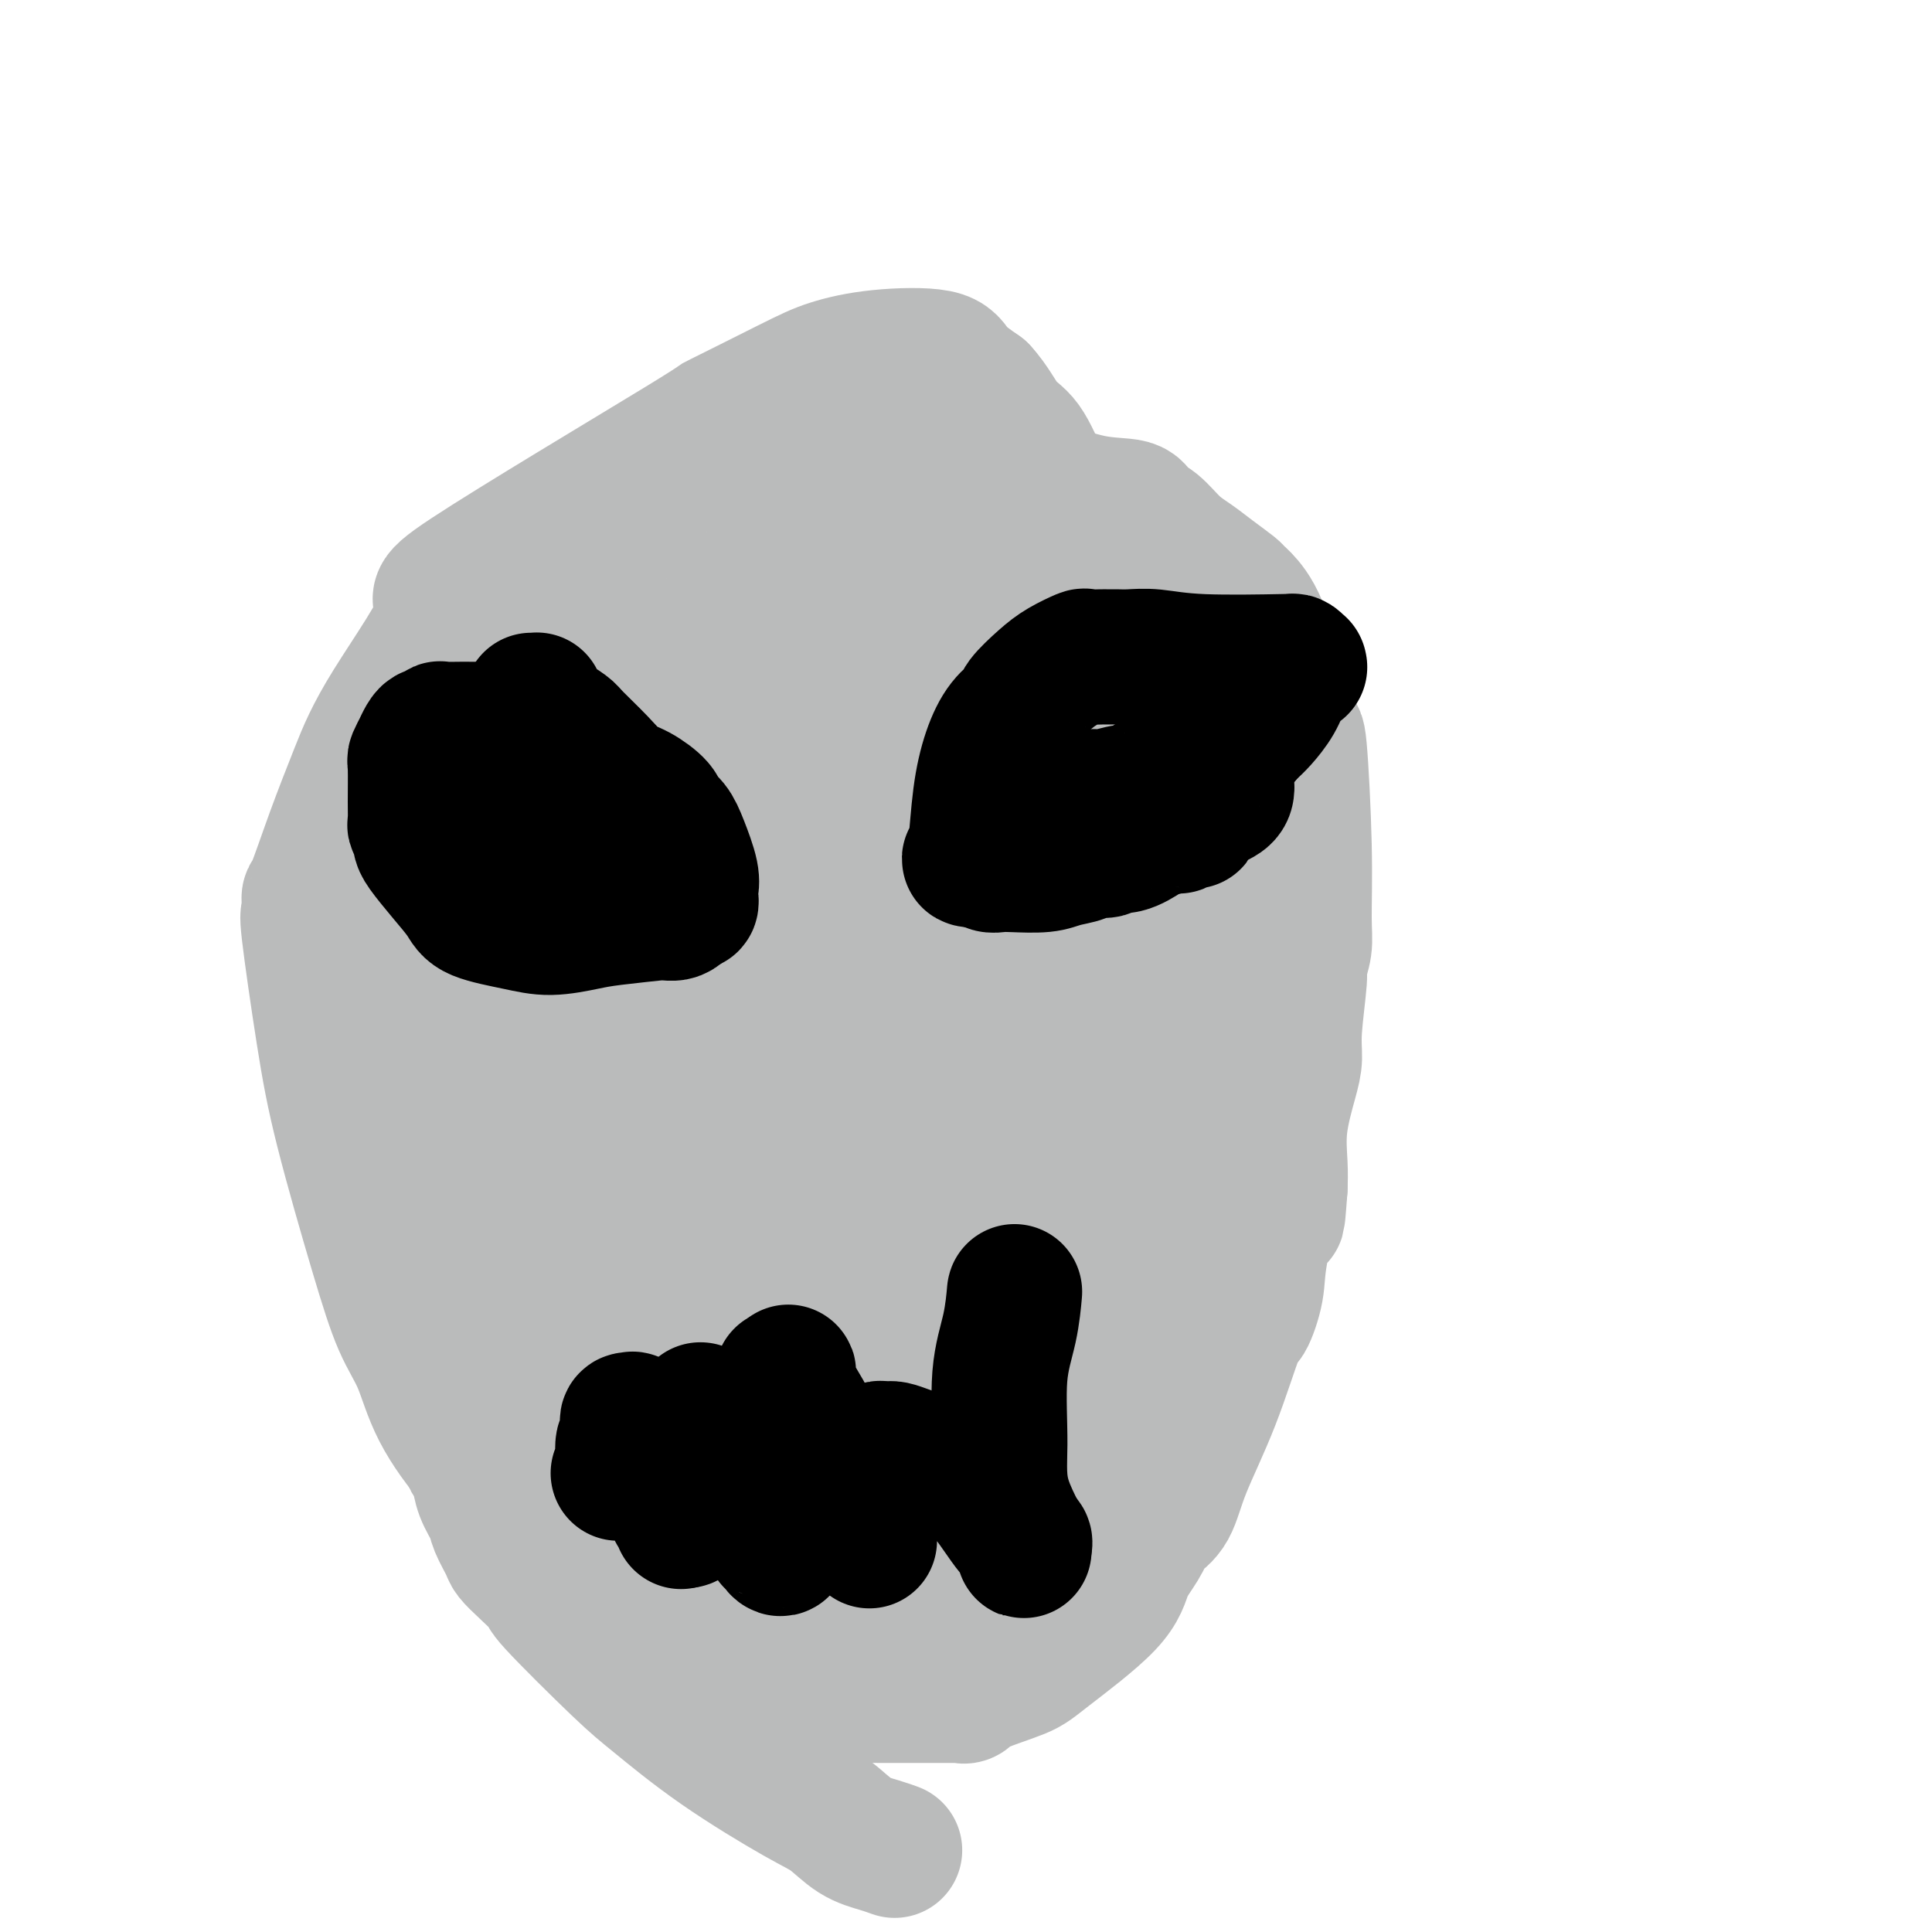
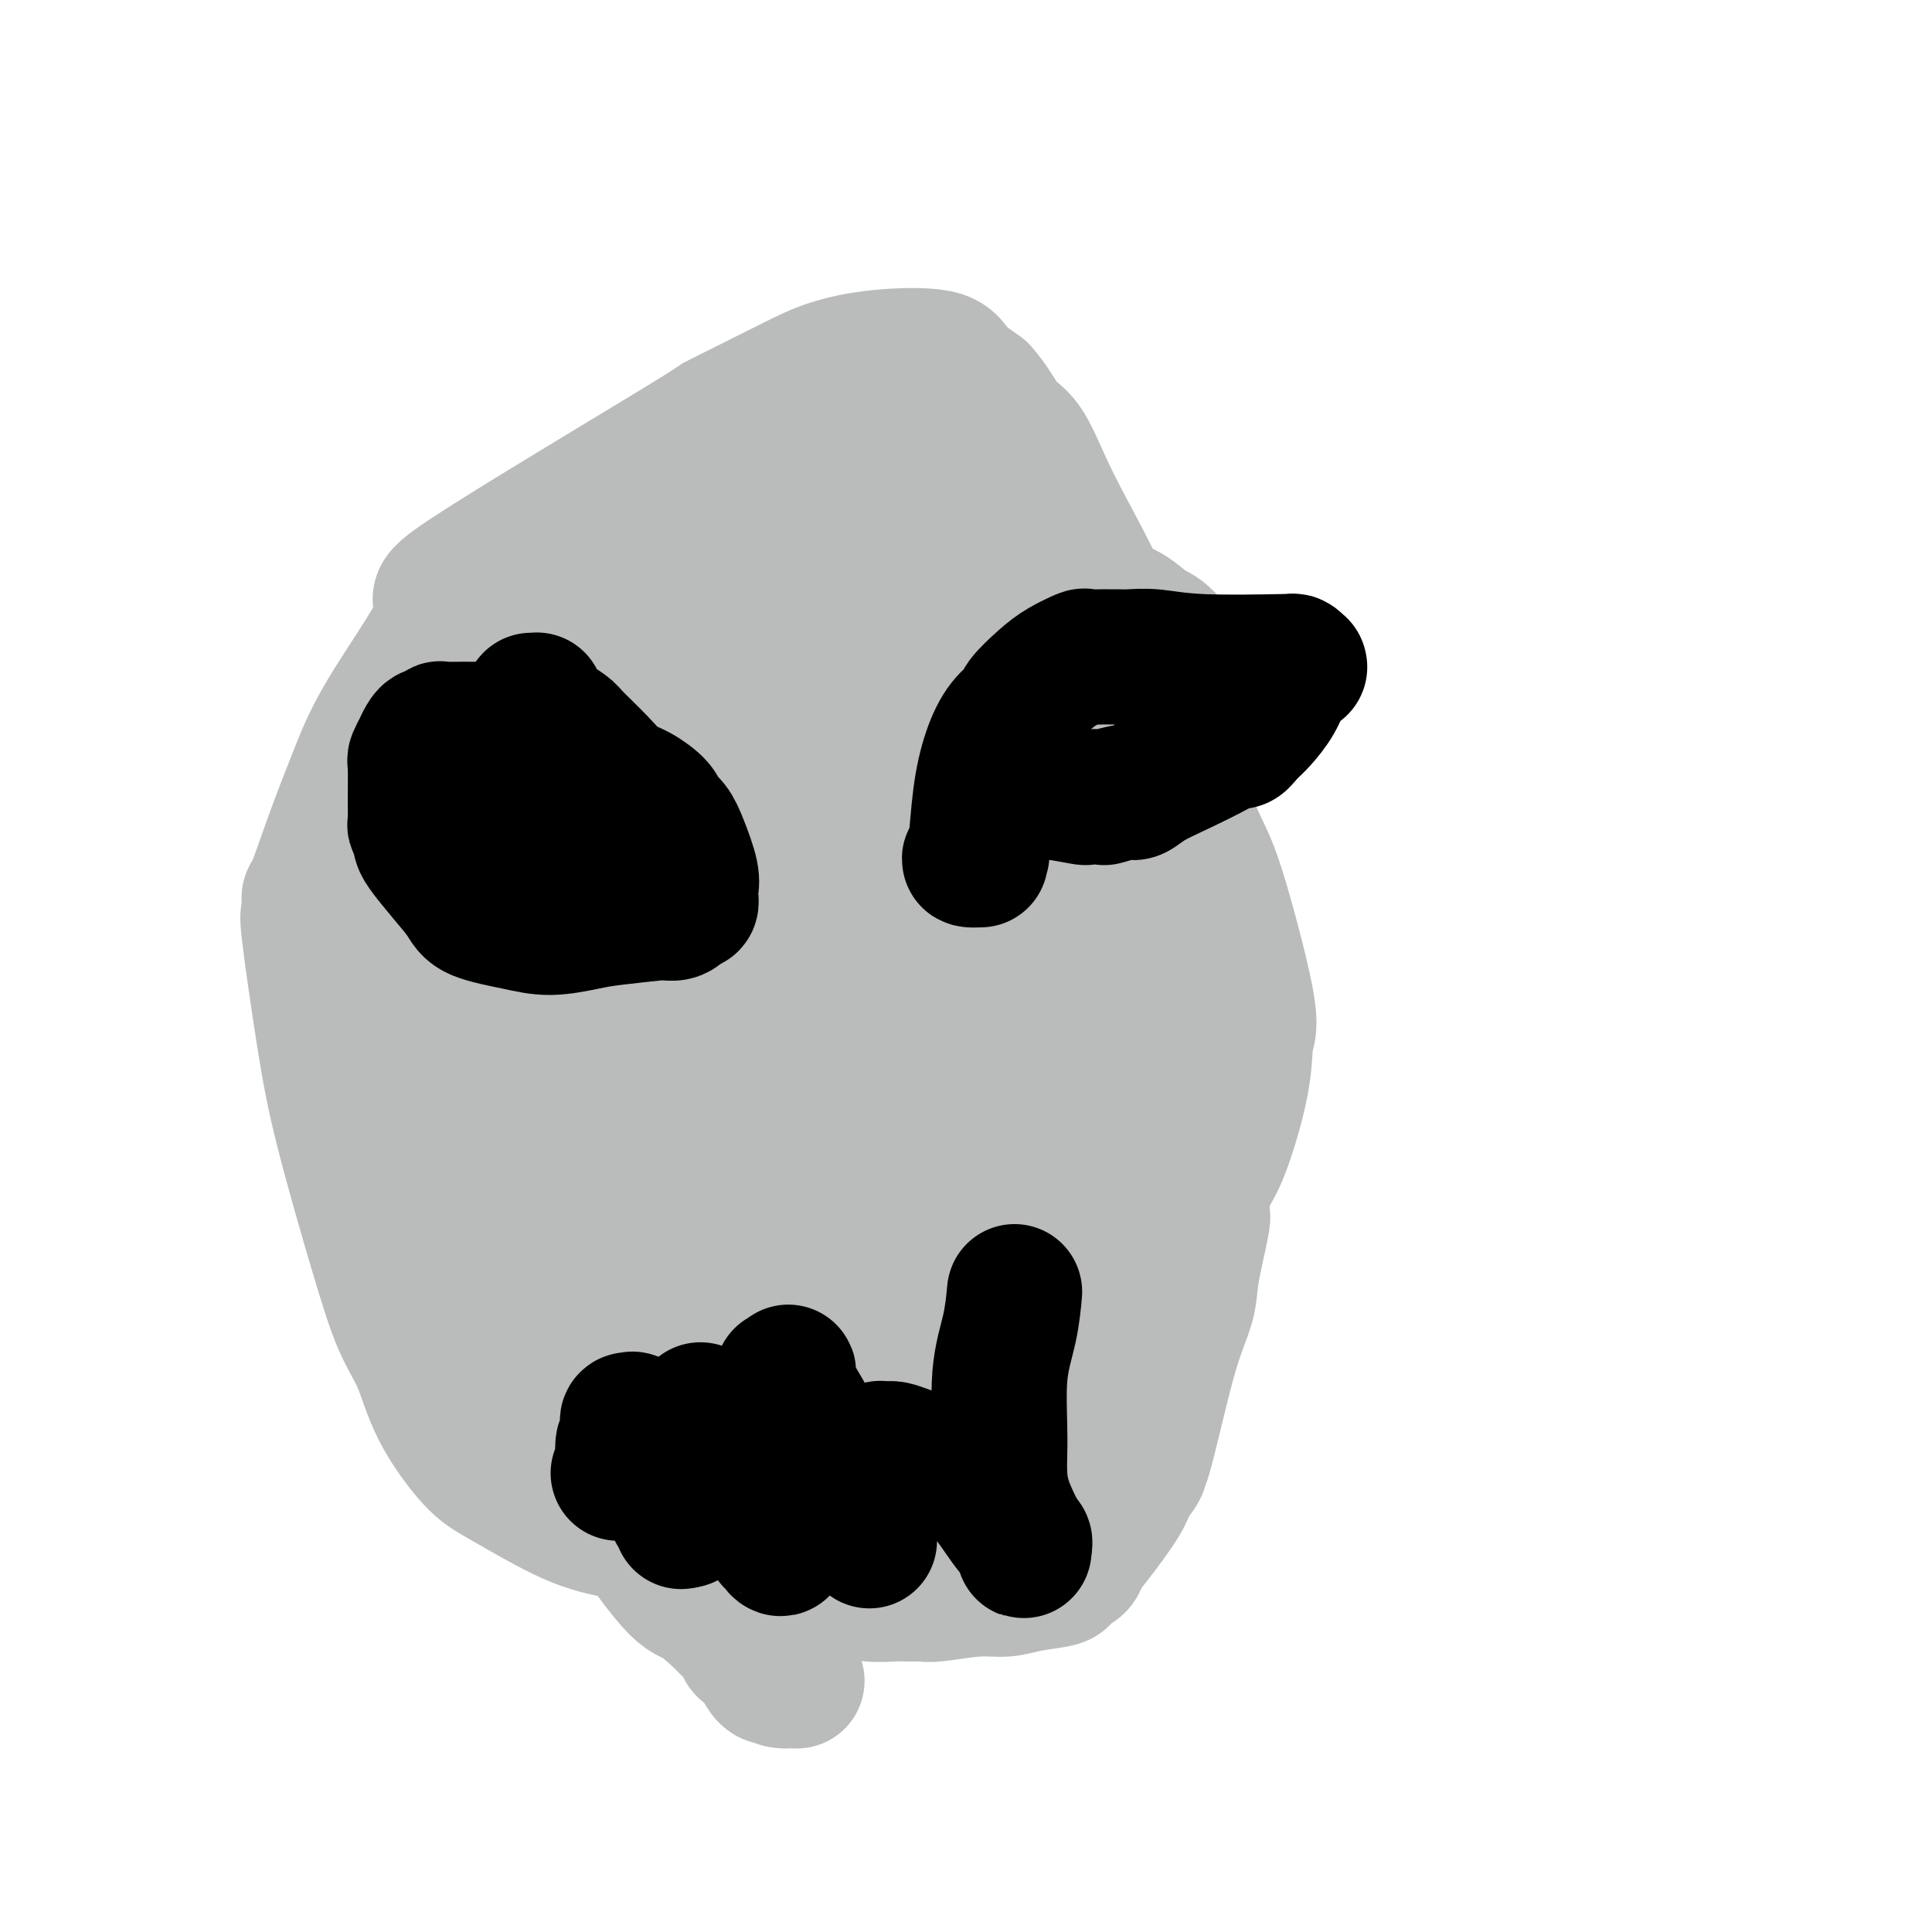
<svg xmlns="http://www.w3.org/2000/svg" viewBox="0 0 400 400" version="1.1">
  <g fill="none" stroke="#BABBBB" stroke-width="28" stroke-linecap="round" stroke-linejoin="round">
    <path d="M149,321c-0.365,0.001 -0.731,0.002 -1,0c-0.269,-0.002 -0.443,-0.006 -1,0c-0.557,0.006 -1.499,0.022 -2,0c-0.501,-0.022 -0.562,-0.083 -1,0c-0.438,0.083 -1.253,0.311 -2,0c-0.747,-0.311 -1.426,-1.162 -2,-1c-0.574,0.162 -1.042,1.337 -4,-1c-2.958,-2.337 -8.404,-8.185 -12,-13c-3.596,-4.815 -5.341,-8.596 -7,-11c-1.659,-2.404 -3.232,-3.432 -5,-5c-1.768,-1.568 -3.732,-3.678 -6,-7c-2.268,-3.322 -4.841,-7.856 -6,-10c-1.159,-2.144 -0.902,-1.898 -1,-2c-0.098,-0.102 -0.549,-0.551 -1,-1" />
    <path d="M98,270c-6.041,-7.951 -2.144,-3.328 -1,-2c1.144,1.328 -0.467,-0.640 -1,-2c-0.533,-1.360 0.011,-2.110 0,-3c-0.011,-0.890 -0.579,-1.918 -1,-3c-0.421,-1.082 -0.696,-2.219 -1,-3c-0.304,-0.781 -0.636,-1.207 -1,-2c-0.364,-0.793 -0.758,-1.952 -1,-3c-0.242,-1.048 -0.331,-1.983 -1,-3c-0.669,-1.017 -1.919,-2.114 -3,-4c-1.081,-1.886 -1.992,-4.560 -3,-8c-1.008,-3.440 -2.113,-7.646 -3,-10c-0.887,-2.354 -1.557,-2.856 -2,-4c-0.443,-1.144 -0.658,-2.930 -1,-4c-0.342,-1.070 -0.809,-1.425 -1,-2c-0.191,-0.575 -0.104,-1.372 0,-2c0.104,-0.628 0.225,-1.089 0,-2c-0.225,-0.911 -0.796,-2.272 -1,-4c-0.204,-1.728 -0.040,-3.825 0,-5c0.040,-1.175 -0.042,-1.430 0,-2c0.042,-0.570 0.210,-1.454 0,-2c-0.210,-0.546 -0.799,-0.752 -1,-2c-0.201,-1.248 -0.015,-3.537 0,-6c0.015,-2.463 -0.140,-5.099 0,-8c0.140,-2.901 0.575,-6.066 1,-8c0.425,-1.934 0.838,-2.639 1,-4c0.162,-1.361 0.071,-3.380 0,-5c-0.071,-1.620 -0.121,-2.840 0,-4c0.121,-1.160 0.414,-2.259 1,-4c0.586,-1.741 1.465,-4.122 2,-6c0.535,-1.878 0.724,-3.251 1,-4c0.276,-0.749 0.638,-0.875 1,-1" />
    <path d="M83,148c0.735,-2.671 0.072,-1.849 0,-2c-0.072,-0.151 0.447,-1.277 1,-2c0.553,-0.723 1.142,-1.044 2,-2c0.858,-0.956 1.987,-2.547 3,-4c1.013,-1.453 1.909,-2.770 3,-4c1.091,-1.230 2.375,-2.375 3,-3c0.625,-0.625 0.591,-0.731 1,-1c0.409,-0.269 1.261,-0.703 2,-1c0.739,-0.297 1.366,-0.459 2,-1c0.634,-0.541 1.275,-1.462 2,-2c0.725,-0.538 1.532,-0.695 2,-1c0.468,-0.305 0.595,-0.759 1,-1c0.405,-0.241 1.089,-0.269 2,-1c0.911,-0.731 2.051,-2.164 3,-3c0.949,-0.836 1.707,-1.076 3,-2c1.293,-0.924 3.121,-2.534 5,-4c1.879,-1.466 3.808,-2.789 6,-4c2.192,-1.211 4.647,-2.310 6,-3c1.353,-0.690 1.603,-0.970 2,-1c0.397,-0.030 0.940,0.192 1,0c0.060,-0.192 -0.365,-0.796 0,-1c0.365,-0.204 1.519,-0.008 3,0c1.481,0.008 3.290,-0.173 6,-1c2.710,-0.827 6.323,-2.300 9,-3c2.677,-0.700 4.419,-0.626 7,-1c2.581,-0.374 6.003,-1.196 9,-2c2.997,-0.804 5.571,-1.588 8,-2c2.429,-0.412 4.713,-0.451 7,-1c2.287,-0.549 4.577,-1.609 6,-2c1.423,-0.391 1.978,-0.112 3,0c1.022,0.112 2.511,0.056 4,0" />
-     <path d="M195,93c10.862,-2.037 5.516,-0.128 5,1c-0.516,1.128 3.797,1.476 6,2c2.203,0.524 2.296,1.225 3,2c0.704,0.775 2.018,1.626 3,2c0.982,0.374 1.630,0.272 4,1c2.370,0.728 6.461,2.285 10,3c3.539,0.715 6.526,0.589 8,1c1.474,0.411 1.436,1.358 2,2c0.564,0.642 1.731,0.977 3,2c1.269,1.023 2.640,2.732 4,4c1.360,1.268 2.709,2.094 4,3c1.291,0.906 2.526,1.890 4,3c1.474,1.110 3.189,2.346 4,3c0.811,0.654 0.718,0.728 1,1c0.282,0.272 0.940,0.743 2,2c1.060,1.257 2.523,3.298 4,8c1.477,4.702 2.970,12.063 4,16c1.030,3.937 1.598,4.450 2,4c0.402,-0.450 0.640,-1.861 1,2c0.360,3.861 0.844,12.995 1,20c0.156,7.005 -0.015,11.881 0,15c0.015,3.119 0.215,4.480 0,6c-0.215,1.520 -0.844,3.200 -1,4c-0.156,0.800 0.161,0.721 0,3c-0.161,2.279 -0.800,6.916 -1,10c-0.200,3.084 0.037,4.614 0,6c-0.037,1.386 -0.350,2.629 -1,5c-0.650,2.371 -1.636,5.869 -2,9c-0.364,3.131 -0.104,5.895 0,8c0.104,2.105 0.052,3.553 0,5" />
-     <path d="M265,246c-0.827,11.160 -0.393,3.561 -1,3c-0.607,-0.561 -2.253,5.915 -3,10c-0.747,4.085 -0.595,5.780 -1,8c-0.405,2.220 -1.367,4.965 -2,6c-0.633,1.035 -0.937,0.362 -2,3c-1.063,2.638 -2.886,8.588 -5,14c-2.114,5.412 -4.519,10.284 -6,14c-1.481,3.716 -2.039,6.274 -3,8c-0.961,1.726 -2.324,2.620 -3,3c-0.676,0.380 -0.663,0.248 -1,1c-0.337,0.752 -1.022,2.389 -2,4c-0.978,1.611 -2.247,3.198 -3,5c-0.753,1.802 -0.989,3.821 -4,7c-3.011,3.179 -8.796,7.517 -12,10c-3.204,2.483 -3.828,3.110 -6,4c-2.172,0.890 -5.891,2.042 -8,3c-2.109,0.958 -2.608,1.721 -3,2c-0.392,0.279 -0.678,0.075 -1,0c-0.322,-0.075 -0.682,-0.020 -1,0c-0.318,0.020 -0.596,0.005 -1,0c-0.404,-0.005 -0.934,-0.000 -2,0c-1.066,0.000 -2.667,-0.004 -5,0c-2.333,0.004 -5.397,0.016 -8,0c-2.603,-0.016 -4.746,-0.061 -6,0c-1.254,0.061 -1.620,0.227 -2,0c-0.380,-0.227 -0.773,-0.848 -1,-1c-0.227,-0.152 -0.288,0.165 -1,0c-0.712,-0.165 -2.076,-0.814 -3,-1c-0.924,-0.186 -1.407,0.090 -2,0c-0.593,-0.090 -1.297,-0.545 -2,-1" />
    <path d="M165,348c-5.816,-0.406 -2.857,0.078 -2,0c0.857,-0.078 -0.390,-0.717 -1,-1c-0.610,-0.283 -0.584,-0.208 -1,0c-0.416,0.208 -1.273,0.551 -2,0c-0.727,-0.551 -1.325,-1.996 -2,-3c-0.675,-1.004 -1.428,-1.569 -2,-2c-0.572,-0.431 -0.964,-0.729 -1,-1c-0.036,-0.271 0.285,-0.516 0,-1c-0.285,-0.484 -1.176,-1.208 -2,-2c-0.824,-0.792 -1.582,-1.653 -3,-3c-1.418,-1.347 -3.497,-3.180 -5,-4c-1.503,-0.820 -2.431,-0.629 -6,-5c-3.569,-4.371 -9.778,-13.306 -13,-19c-3.222,-5.694 -3.458,-8.147 -4,-10c-0.542,-1.853 -1.390,-3.107 -2,-4c-0.610,-0.893 -0.981,-1.427 -1,-2c-0.019,-0.573 0.316,-1.185 0,-2c-0.316,-0.815 -1.281,-1.832 -2,-3c-0.719,-1.168 -1.190,-2.488 -2,-4c-0.810,-1.512 -1.958,-3.215 -3,-5c-1.042,-1.785 -1.978,-3.650 -3,-5c-1.022,-1.350 -2.130,-2.185 -4,-4c-1.870,-1.815 -4.500,-4.610 -7,-8c-2.500,-3.390 -4.868,-7.374 -7,-13c-2.132,-5.626 -4.027,-12.894 -5,-19c-0.973,-6.106 -1.024,-11.049 -1,-16c0.024,-4.951 0.122,-9.910 0,-12c-0.122,-2.090 -0.463,-1.311 0,-2c0.463,-0.689 1.732,-2.844 3,-5" />
    <path d="M87,193c1.262,-4.721 2.916,-7.025 4,-9c1.084,-1.975 1.599,-3.623 2,-5c0.401,-1.377 0.689,-2.483 1,-3c0.311,-0.517 0.644,-0.446 1,-1c0.356,-0.554 0.736,-1.734 2,-4c1.264,-2.266 3.413,-5.619 5,-8c1.587,-2.381 2.613,-3.789 4,-5c1.387,-1.211 3.135,-2.224 4,-3c0.865,-0.776 0.846,-1.316 4,-3c3.154,-1.684 9.479,-4.511 13,-6c3.521,-1.489 4.236,-1.641 5,-2c0.764,-0.359 1.575,-0.925 2,-1c0.425,-0.075 0.463,0.339 2,0c1.537,-0.339 4.574,-1.433 7,-2c2.426,-0.567 4.243,-0.608 6,-1c1.757,-0.392 3.454,-1.136 5,-2c1.546,-0.864 2.941,-1.850 4,-2c1.059,-0.150 1.782,0.534 4,0c2.218,-0.534 5.931,-2.286 10,-4c4.069,-1.714 8.493,-3.388 14,-5c5.507,-1.612 12.095,-3.160 15,-4c2.905,-0.840 2.125,-0.971 2,-1c-0.125,-0.029 0.403,0.043 1,0c0.597,-0.043 1.263,-0.201 2,0c0.737,0.201 1.545,0.760 2,1c0.455,0.240 0.559,0.161 1,0c0.441,-0.161 1.220,-0.405 2,0c0.780,0.405 1.559,1.459 3,3c1.441,1.541 3.542,3.569 5,5c1.458,1.431 2.274,2.266 3,3c0.726,0.734 1.363,1.367 2,2" />
    <path d="M224,136c2.144,2.085 1.006,0.796 1,1c-0.006,0.204 1.122,1.901 2,3c0.878,1.099 1.507,1.601 3,5c1.493,3.399 3.850,9.696 6,17c2.150,7.304 4.092,15.615 5,20c0.908,4.385 0.780,4.842 1,6c0.220,1.158 0.788,3.016 1,5c0.212,1.984 0.069,4.095 0,6c-0.069,1.905 -0.063,3.604 0,4c0.063,0.396 0.183,-0.510 -1,6c-1.183,6.510 -3.668,20.437 -5,27c-1.332,6.563 -1.510,5.763 -4,10c-2.490,4.237 -7.294,13.510 -9,17c-1.706,3.490 -0.316,1.196 -5,5c-4.684,3.804 -15.443,13.708 -21,19c-5.557,5.292 -5.913,5.974 -7,8c-1.087,2.026 -2.906,5.396 -4,8c-1.094,2.604 -1.463,4.443 -2,6c-0.537,1.557 -1.243,2.834 -2,4c-0.757,1.166 -1.565,2.223 -2,3c-0.435,0.777 -0.498,1.273 -1,2c-0.502,0.727 -1.444,1.683 -3,3c-1.556,1.317 -3.728,2.994 -5,4c-1.272,1.006 -1.646,1.341 -2,2c-0.354,0.659 -0.689,1.641 -1,2c-0.311,0.359 -0.599,0.096 -1,0c-0.401,-0.096 -0.916,-0.026 -1,0c-0.084,0.026 0.262,0.007 0,0c-0.262,-0.007 -1.131,-0.004 -2,0" />
    <path d="M165,329c-1.653,1.166 0.215,0.083 -4,-2c-4.215,-2.083 -14.511,-5.164 -21,-7c-6.489,-1.836 -9.170,-2.426 -12,-3c-2.830,-0.574 -5.810,-1.131 -10,-3c-4.190,-1.869 -9.590,-5.050 -13,-7c-3.410,-1.950 -4.832,-2.669 -7,-5c-2.168,-2.331 -5.084,-6.272 -7,-10c-1.916,-3.728 -2.833,-7.242 -4,-10c-1.167,-2.758 -2.583,-4.762 -4,-8c-1.417,-3.238 -2.835,-7.712 -5,-15c-2.165,-7.288 -5.078,-17.390 -7,-25c-1.922,-7.610 -2.854,-12.728 -4,-20c-1.146,-7.272 -2.506,-16.697 -3,-21c-0.494,-4.303 -0.121,-3.483 0,-4c0.121,-0.517 -0.010,-2.371 0,-3c0.010,-0.629 0.162,-0.032 1,-2c0.838,-1.968 2.361,-6.502 4,-11c1.639,-4.498 3.395,-8.960 5,-13c1.605,-4.040 3.058,-7.657 7,-14c3.942,-6.343 10.374,-15.411 11,-19c0.626,-3.589 -4.552,-1.699 5,-8c9.552,-6.301 33.836,-20.791 44,-27c10.164,-6.209 6.208,-4.135 8,-5c1.792,-0.865 9.331,-4.668 14,-7c4.669,-2.332 6.466,-3.191 9,-4c2.534,-0.809 5.803,-1.567 10,-2c4.197,-0.433 9.322,-0.540 12,0c2.678,0.540 2.908,1.726 4,3c1.092,1.274 3.046,2.637 5,4" />
    <path d="M203,81c2.332,2.525 3.664,5.339 5,7c1.336,1.661 2.678,2.170 4,4c1.322,1.830 2.626,4.983 4,8c1.374,3.017 2.818,5.899 5,10c2.182,4.101 5.101,9.420 8,16c2.899,6.580 5.778,14.420 9,23c3.222,8.580 6.786,17.900 9,23c2.214,5.100 3.078,5.981 5,12c1.922,6.019 4.901,17.176 6,23c1.099,5.824 0.319,6.315 0,8c-0.319,1.685 -0.178,4.565 -1,9c-0.822,4.435 -2.606,10.425 -4,14c-1.394,3.575 -2.398,4.736 -3,6c-0.602,1.264 -0.801,2.632 -1,4" />
    <path d="M249,248c-1.281,5.499 0.017,2.746 0,4c-0.017,1.254 -1.349,6.517 -2,10c-0.651,3.483 -0.620,5.188 -1,7c-0.380,1.812 -1.172,3.730 -2,6c-0.828,2.270 -1.693,4.890 -3,10c-1.307,5.110 -3.057,12.709 -4,16c-0.943,3.291 -1.078,2.274 -1,2c0.078,-0.274 0.367,0.195 0,1c-0.367,0.805 -1.392,1.945 -2,3c-0.608,1.055 -0.798,2.024 -2,4c-1.202,1.976 -3.417,4.960 -5,7c-1.583,2.040 -2.533,3.138 -3,4c-0.467,0.862 -0.449,1.488 -1,2c-0.551,0.512 -1.669,0.910 -2,1c-0.331,0.090 0.125,-0.130 0,0c-0.125,0.130 -0.829,0.608 -1,1c-0.171,0.392 0.193,0.697 -1,1c-1.193,0.303 -3.944,0.603 -6,1c-2.056,0.397 -3.417,0.891 -5,1c-1.583,0.109 -3.388,-0.167 -6,0c-2.612,0.167 -6.029,0.778 -8,1c-1.971,0.222 -2.495,0.056 -3,0c-0.505,-0.056 -0.992,-0.001 -2,0c-1.008,0.001 -2.538,-0.050 -4,0c-1.462,0.050 -2.856,0.201 -5,0c-2.144,-0.201 -5.036,-0.755 -8,-1c-2.964,-0.245 -5.999,-0.182 -8,0c-2.001,0.182 -2.969,0.482 -6,-1c-3.031,-1.482 -8.124,-4.745 -13,-7c-4.876,-2.255 -9.536,-3.501 -13,-5c-3.464,-1.499 -5.732,-3.249 -8,-5" />
    <path d="M124,311c-6.187,-3.357 -4.654,-3.251 -6,-4c-1.346,-0.749 -5.572,-2.354 -9,-5c-3.428,-2.646 -6.057,-6.333 -10,-12c-3.943,-5.667 -9.199,-13.314 -12,-18c-2.801,-4.686 -3.147,-6.410 -4,-9c-0.853,-2.590 -2.215,-6.046 -3,-10c-0.785,-3.954 -0.994,-8.408 -1,-12c-0.006,-3.592 0.191,-6.324 0,-11c-0.191,-4.676 -0.771,-11.296 -1,-17c-0.229,-5.704 -0.108,-10.490 0,-14c0.108,-3.510 0.203,-5.742 0,-9c-0.203,-3.258 -0.702,-7.542 3,-17c3.702,-9.458 11.606,-24.091 15,-30c3.394,-5.909 2.279,-3.094 4,-3c1.721,0.094 6.279,-2.534 9,-4c2.721,-1.466 3.603,-1.771 7,-2c3.397,-0.229 9.307,-0.384 13,0c3.693,0.384 5.169,1.305 7,2c1.831,0.695 4.017,1.163 7,2c2.983,0.837 6.764,2.043 15,5c8.236,2.957 20.928,7.665 28,11c7.072,3.335 8.526,5.297 12,8c3.474,2.703 8.969,6.146 12,7c3.031,0.854 3.599,-0.880 6,3c2.401,3.880 6.634,13.375 9,22c2.366,8.625 2.866,16.381 3,24c0.134,7.619 -0.097,15.099 -1,24c-0.903,8.901 -2.479,19.221 -4,26c-1.521,6.779 -2.986,10.017 -5,15c-2.014,4.983 -4.575,11.709 -6,16c-1.425,4.291 -1.712,6.145 -2,8" />
    <path d="M210,307c-2.184,6.134 -1.143,1.968 -1,1c0.143,-0.968 -0.610,1.261 -1,2c-0.390,0.739 -0.415,-0.013 -1,0c-0.585,0.013 -1.729,0.791 -4,1c-2.271,0.209 -5.668,-0.151 -11,-3c-5.332,-2.849 -12.599,-8.187 -18,-14c-5.401,-5.813 -8.935,-12.102 -12,-18c-3.065,-5.898 -5.659,-11.404 -8,-19c-2.341,-7.596 -4.428,-17.283 -6,-27c-1.572,-9.717 -2.627,-19.465 -3,-29c-0.373,-9.535 -0.063,-18.857 0,-24c0.063,-5.143 -0.122,-6.109 0,-8c0.122,-1.891 0.550,-4.709 1,-6c0.450,-1.291 0.924,-1.055 1,-1c0.076,0.055 -0.244,-0.070 0,0c0.244,0.070 1.051,0.336 1,0c-0.051,-0.336 -0.960,-1.275 1,0c1.960,1.275 6.789,4.764 12,8c5.211,3.236 10.802,6.219 15,9c4.198,2.781 7.001,5.361 11,10c3.999,4.639 9.194,11.337 13,19c3.806,7.663 6.225,16.292 7,24c0.775,7.708 -0.093,14.495 -1,19c-0.907,4.505 -1.853,6.728 -3,10c-1.147,3.272 -2.496,7.595 -5,12c-2.504,4.405 -6.162,8.894 -9,12c-2.838,3.106 -4.857,4.830 -6,6c-1.143,1.170 -1.409,1.788 -4,2c-2.591,0.212 -7.505,0.019 -11,-1c-3.495,-1.019 -5.570,-2.862 -9,-7c-3.430,-4.138 -8.215,-10.569 -13,-17" />
    <path d="M146,268c-6.029,-9.861 -10.102,-22.513 -14,-34c-3.898,-11.487 -7.620,-21.810 -9,-26c-1.380,-4.190 -0.418,-2.247 0,-2c0.418,0.247 0.293,-1.203 0,-2c-0.293,-0.797 -0.755,-0.941 -1,-2c-0.245,-1.059 -0.275,-3.033 0,-5c0.275,-1.967 0.855,-3.928 1,-6c0.145,-2.072 -0.143,-4.254 0,-8c0.143,-3.746 0.718,-9.057 1,-12c0.282,-2.943 0.272,-3.520 0,-4c-0.272,-0.480 -0.804,-0.865 -1,-1c-0.196,-0.135 -0.055,-0.022 0,0c0.055,0.022 0.025,-0.049 0,0c-0.025,0.049 -0.046,0.218 0,0c0.046,-0.218 0.158,-0.824 0,1c-0.158,1.824 -0.585,6.076 0,15c0.585,8.924 2.183,22.518 4,31c1.817,8.482 3.853,11.853 6,17c2.147,5.147 4.406,12.072 7,20c2.594,7.928 5.522,16.860 7,22c1.478,5.140 1.505,6.487 2,9c0.495,2.513 1.456,6.192 2,9c0.544,2.808 0.670,4.744 1,6c0.330,1.256 0.862,1.832 1,2c0.138,0.168 -0.119,-0.070 0,0c0.119,0.070 0.615,0.450 1,1c0.385,0.550 0.660,1.271 2,2c1.340,0.729 3.745,1.465 7,2c3.255,0.535 7.358,0.867 9,1c1.642,0.133 0.821,0.066 0,0" />
    <path d="M172,304c2.588,0.613 1.057,0.644 -1,1c-2.057,0.356 -4.640,1.035 -7,1c-2.360,-0.035 -4.497,-0.785 -8,-2c-3.503,-1.215 -8.372,-2.896 -11,-4c-2.628,-1.104 -3.014,-1.631 -5,-4c-1.986,-2.369 -5.571,-6.579 -8,-10c-2.429,-3.421 -3.700,-6.052 -5,-8c-1.300,-1.948 -2.628,-3.213 -5,-7c-2.372,-3.787 -5.787,-10.095 -8,-14c-2.213,-3.905 -3.224,-5.406 -4,-7c-0.776,-1.594 -1.318,-3.282 -2,-5c-0.682,-1.718 -1.503,-3.465 -2,-6c-0.497,-2.535 -0.669,-5.858 -1,-10c-0.331,-4.142 -0.821,-9.102 -1,-12c-0.179,-2.898 -0.048,-3.734 0,-6c0.048,-2.266 0.012,-5.964 0,-8c-0.012,-2.036 0.001,-2.412 0,-3c-0.001,-0.588 -0.016,-1.389 0,-2c0.016,-0.611 0.062,-1.033 0,-1c-0.062,0.033 -0.232,0.521 0,0c0.232,-0.521 0.868,-2.049 1,-4c0.132,-1.951 -0.238,-4.324 0,-6c0.238,-1.676 1.083,-2.655 3,-11c1.917,-8.345 4.905,-24.055 6,-30c1.095,-5.945 0.295,-2.123 0,-1c-0.295,1.123 -0.087,-0.451 0,-1c0.087,-0.549 0.054,-0.073 0,0c-0.054,0.073 -0.128,-0.259 0,0c0.128,0.259 0.457,1.108 0,1c-0.457,-0.108 -1.702,-1.174 0,0c1.702,1.174 6.351,4.587 11,8" />
    <path d="M125,153c3.459,2.779 6.606,6.226 10,9c3.394,2.774 7.033,4.873 11,7c3.967,2.127 8.260,4.281 12,6c3.740,1.719 6.926,3.003 9,4c2.074,0.997 3.035,1.707 5,4c1.965,2.293 4.935,6.169 7,9c2.065,2.831 3.225,4.618 5,11c1.775,6.382 4.165,17.360 5,25c0.835,7.640 0.115,11.942 0,15c-0.115,3.058 0.377,4.872 0,7c-0.377,2.128 -1.621,4.569 -3,9c-1.379,4.431 -2.891,10.851 -4,16c-1.109,5.149 -1.814,9.029 -2,11c-0.186,1.971 0.146,2.035 0,3c-0.146,0.965 -0.771,2.832 -1,4c-0.229,1.168 -0.061,1.637 0,2c0.061,0.363 0.014,0.620 0,1c-0.014,0.380 0.005,0.882 0,1c-0.005,0.118 -0.034,-0.149 0,0c0.034,0.149 0.131,0.715 0,1c-0.131,0.285 -0.491,0.289 -1,-1c-0.509,-1.289 -1.169,-3.873 -3,-6c-1.831,-2.127 -4.834,-3.799 -6,-15c-1.166,-11.201 -0.497,-31.930 0,-41c0.497,-9.070 0.820,-6.481 1,-6c0.180,0.481 0.217,-1.147 0,-2c-0.217,-0.853 -0.688,-0.930 -1,-1c-0.312,-0.070 -0.465,-0.132 -1,-2c-0.535,-1.868 -1.452,-5.541 -3,-10c-1.548,-4.459 -3.728,-9.702 -6,-17c-2.272,-7.298 -4.636,-16.649 -7,-26" />
    <path d="M152,171c-3.466,-11.400 -3.129,-10.901 -3,-11c0.129,-0.099 0.052,-0.797 0,-1c-0.052,-0.203 -0.080,0.088 0,0c0.080,-0.088 0.267,-0.556 1,1c0.733,1.556 2.013,5.136 4,8c1.987,2.864 4.682,5.010 7,8c2.318,2.990 4.260,6.822 7,13c2.740,6.178 6.278,14.702 8,19c1.722,4.298 1.628,4.371 2,5c0.372,0.629 1.209,1.814 2,3c0.791,1.186 1.534,2.373 2,3c0.466,0.627 0.653,0.692 1,1c0.347,0.308 0.852,0.857 1,1c0.148,0.143 -0.062,-0.119 0,0c0.062,0.119 0.395,0.619 1,1c0.605,0.381 1.482,0.641 2,1c0.518,0.359 0.678,0.815 1,1c0.322,0.185 0.807,0.097 1,0c0.193,-0.097 0.094,-0.203 0,0c-0.094,0.203 -0.182,0.714 0,1c0.182,0.286 0.634,0.348 1,0c0.366,-0.348 0.646,-1.106 1,-1c0.354,0.106 0.782,1.076 7,-6c6.218,-7.076 18.227,-22.200 26,-34c7.773,-11.800 11.309,-20.278 14,-26c2.691,-5.722 4.538,-8.687 6,-11c1.462,-2.313 2.541,-3.973 3,-5c0.459,-1.027 0.298,-1.420 0,-2c-0.298,-0.580 -0.734,-1.349 -1,-2c-0.266,-0.651 -0.362,-1.186 -1,-2c-0.638,-0.814 -1.819,-1.907 -3,-3" />
    <path d="M242,133c-1.484,-1.911 -2.694,-2.189 -4,-3c-1.306,-0.811 -2.708,-2.155 -4,-3c-1.292,-0.845 -2.473,-1.192 -5,-2c-2.527,-0.808 -6.398,-2.077 -9,-3c-2.602,-0.923 -3.934,-1.501 -5,-2c-1.066,-0.499 -1.868,-0.920 -3,-1c-1.132,-0.080 -2.596,0.181 -4,0c-1.404,-0.181 -2.747,-0.805 -4,-1c-1.253,-0.195 -2.414,0.040 -4,0c-1.586,-0.040 -3.595,-0.353 -5,-1c-1.405,-0.647 -2.205,-1.627 -4,-3c-1.795,-1.373 -4.586,-3.138 -6,-4c-1.414,-0.862 -1.452,-0.820 -2,-1c-0.548,-0.180 -1.605,-0.581 -2,-1c-0.395,-0.419 -0.129,-0.855 -1,-1c-0.871,-0.145 -2.879,0.002 -4,0c-1.121,-0.002 -1.355,-0.151 -2,0c-0.645,0.151 -1.703,0.604 -2,1c-0.297,0.396 0.166,0.735 0,1c-0.166,0.265 -0.960,0.457 -1,1c-0.040,0.543 0.675,1.438 1,2c0.325,0.562 0.259,0.793 0,1c-0.259,0.207 -0.710,0.392 0,1c0.710,0.608 2.580,1.639 4,3c1.420,1.361 2.391,3.053 4,7c1.609,3.947 3.856,10.151 6,16c2.144,5.849 4.185,11.344 6,15c1.815,3.656 3.404,5.475 6,9c2.596,3.525 6.199,8.757 9,13c2.801,4.243 4.800,7.498 7,10c2.200,2.502 4.600,4.251 7,6" />
    <path d="M221,193c6.270,6.619 7.444,4.166 9,4c1.556,-0.166 3.493,1.955 5,3c1.507,1.045 2.584,1.014 3,1c0.416,-0.014 0.173,-0.013 0,0c-0.173,0.013 -0.274,0.036 0,0c0.274,-0.036 0.923,-0.133 1,0c0.077,0.133 -0.417,0.495 -1,0c-0.583,-0.495 -1.255,-1.847 -3,-4c-1.745,-2.153 -4.565,-5.105 -7,-9c-2.435,-3.895 -4.486,-8.731 -6,-12c-1.514,-3.269 -2.490,-4.970 -4,-7c-1.510,-2.030 -3.553,-4.391 -5,-6c-1.447,-1.609 -2.296,-2.468 -4,-4c-1.704,-1.532 -4.261,-3.738 -6,-6c-1.739,-2.262 -2.658,-4.579 -4,-7c-1.342,-2.421 -3.108,-4.944 -4,-6c-0.892,-1.056 -0.912,-0.643 -1,-1c-0.088,-0.357 -0.244,-1.484 -1,-2c-0.756,-0.516 -2.112,-0.421 -3,-1c-0.888,-0.579 -1.306,-1.832 -2,-3c-0.694,-1.168 -1.663,-2.250 -3,-4c-1.337,-1.750 -3.043,-4.167 -4,-6c-0.957,-1.833 -1.166,-3.080 -2,-4c-0.834,-0.920 -2.295,-1.511 -3,-2c-0.705,-0.489 -0.655,-0.875 -1,-1c-0.345,-0.125 -1.085,0.010 -2,0c-0.915,-0.010 -2.005,-0.166 -3,0c-0.995,0.166 -1.896,0.653 -3,1c-1.104,0.347 -2.413,0.555 -4,1c-1.587,0.445 -3.454,1.127 -5,2c-1.546,0.873 -2.773,1.936 -4,3" />
    <path d="M154,123c-3.076,1.411 -2.767,1.437 -3,2c-0.233,0.563 -1.010,1.661 -2,2c-0.990,0.339 -2.194,-0.083 -4,0c-1.806,0.083 -4.214,0.670 -6,1c-1.786,0.330 -2.952,0.404 -4,1c-1.048,0.596 -1.979,1.716 -3,2c-1.021,0.284 -2.131,-0.268 -3,0c-0.869,0.268 -1.497,1.354 -2,2c-0.503,0.646 -0.883,0.850 -1,1c-0.117,0.150 0.028,0.247 0,0c-0.028,-0.247 -0.229,-0.837 -2,2c-1.771,2.837 -5.110,9.100 -7,13c-1.890,3.900 -2.330,5.435 -3,7c-0.670,1.565 -1.570,3.159 -2,4c-0.430,0.841 -0.390,0.928 -1,2c-0.610,1.072 -1.869,3.130 -2,4c-0.131,0.870 0.865,0.553 0,5c-0.865,4.447 -3.590,13.660 -5,18c-1.410,4.340 -1.505,3.807 -2,8c-0.495,4.193 -1.390,13.110 -2,19c-0.610,5.890 -0.934,8.752 -1,11c-0.066,2.248 0.127,3.881 0,6c-0.127,2.119 -0.573,4.724 -1,8c-0.427,3.276 -0.836,7.222 -1,9c-0.164,1.778 -0.082,1.389 0,1" />
-     <path d="M97,251c-1.148,9.128 -1.519,4.947 -2,5c-0.481,0.053 -1.072,4.339 -1,6c0.072,1.661 0.808,0.696 1,1c0.192,0.304 -0.160,1.877 0,4c0.160,2.123 0.830,4.796 1,9c0.170,4.204 -0.161,9.940 0,14c0.161,4.060 0.816,6.444 1,8c0.184,1.556 -0.101,2.282 0,3c0.101,0.718 0.589,1.426 1,2c0.411,0.574 0.744,1.015 1,2c0.256,0.985 0.435,2.514 1,4c0.565,1.486 1.517,2.927 2,4c0.483,1.073 0.496,1.777 1,3c0.504,1.223 1.500,2.964 2,4c0.500,1.036 0.503,1.365 1,2c0.497,0.635 1.488,1.575 3,3c1.512,1.425 3.546,3.335 4,4c0.454,0.665 -0.673,0.086 2,3c2.673,2.914 9.144,9.321 13,13c3.856,3.679 5.097,4.631 8,7c2.903,2.369 7.470,6.154 13,10c5.530,3.846 12.025,7.752 16,10c3.975,2.248 5.430,2.837 7,4c1.570,1.163 3.256,2.899 5,4c1.744,1.101 3.546,1.566 5,2c1.454,0.434 2.558,0.838 3,1c0.442,0.162 0.221,0.081 0,0" />
  </g>
  <g fill="none" stroke="#000000" stroke-width="28" stroke-linecap="round" stroke-linejoin="round">
    <path d="M110,145c0.407,0.015 0.814,0.030 1,0c0.186,-0.030 0.151,-0.107 0,0c-0.151,0.107 -0.419,0.396 0,1c0.419,0.604 1.525,1.522 2,2c0.475,0.478 0.318,0.516 1,1c0.682,0.484 2.204,1.413 3,2c0.796,0.587 0.865,0.832 2,2c1.135,1.168 3.336,3.258 5,5c1.664,1.742 2.792,3.137 4,4c1.208,0.863 2.497,1.194 4,2c1.503,0.806 3.219,2.089 4,3c0.781,0.911 0.626,1.452 1,2c0.374,0.548 1.277,1.102 2,2c0.723,0.898 1.266,2.140 2,4c0.734,1.860 1.661,4.340 2,6c0.339,1.660 0.092,2.501 0,3c-0.092,0.499 -0.028,0.655 0,1c0.028,0.345 0.018,0.880 0,1c-0.018,0.120 -0.046,-0.174 0,0c0.046,0.174 0.166,0.816 0,1c-0.166,0.184 -0.619,-0.090 -1,0c-0.381,0.090 -0.691,0.545 -1,1" />
    <path d="M141,188c-0.834,1.306 -1.917,1.070 -3,1c-1.083,-0.070 -2.164,0.024 -2,0c0.164,-0.024 1.574,-0.166 0,0c-1.574,0.166 -6.130,0.642 -9,1c-2.870,0.358 -4.052,0.600 -6,1c-1.948,0.400 -4.663,0.958 -7,1c-2.337,0.042 -4.297,-0.433 -7,-1c-2.703,-0.567 -6.150,-1.227 -8,-2c-1.850,-0.773 -2.104,-1.660 -3,-3c-0.896,-1.340 -2.435,-3.132 -4,-5c-1.565,-1.868 -3.155,-3.810 -4,-5c-0.845,-1.190 -0.944,-1.627 -1,-2c-0.056,-0.373 -0.068,-0.683 0,-1c0.068,-0.317 0.215,-0.642 0,-1c-0.215,-0.358 -0.791,-0.749 -1,-1c-0.209,-0.251 -0.052,-0.362 0,-1c0.052,-0.638 0.000,-1.804 0,-4c-0.000,-2.196 0.052,-5.424 0,-7c-0.052,-1.576 -0.207,-1.501 0,-2c0.207,-0.499 0.776,-1.574 1,-2c0.224,-0.426 0.101,-0.204 0,0c-0.101,0.204 -0.181,0.391 0,0c0.181,-0.391 0.623,-1.359 1,-2c0.377,-0.641 0.688,-0.957 1,-1c0.312,-0.043 0.625,0.185 1,0c0.375,-0.185 0.813,-0.782 1,-1c0.187,-0.218 0.125,-0.056 1,0c0.875,0.056 2.688,0.005 4,0c1.312,-0.005 2.122,0.037 3,0c0.878,-0.037 1.822,-0.153 3,0c1.178,0.153 2.589,0.577 4,1" />
    <path d="M106,152c2.300,0.136 1.050,-0.024 1,0c-0.050,0.024 1.099,0.231 2,1c0.901,0.769 1.555,2.101 3,4c1.445,1.899 3.682,4.364 5,6c1.318,1.636 1.716,2.441 2,3c0.284,0.559 0.454,0.872 1,1c0.546,0.128 1.467,0.071 2,1c0.533,0.929 0.678,2.845 1,4c0.322,1.155 0.822,1.549 1,2c0.178,0.451 0.035,0.959 0,1c-0.035,0.041 0.038,-0.385 0,0c-0.038,0.385 -0.187,1.580 0,2c0.187,0.420 0.711,0.065 -1,0c-1.711,-0.065 -5.657,0.162 -10,0c-4.343,-0.162 -9.083,-0.712 -13,-2c-3.917,-1.288 -7.011,-3.315 -8,-4c-0.989,-0.685 0.127,-0.030 0,0c-0.127,0.030 -1.498,-0.567 -2,-1c-0.502,-0.433 -0.135,-0.704 0,-1c0.135,-0.296 0.036,-0.618 0,-1c-0.036,-0.382 -0.010,-0.823 0,-1c0.010,-0.177 0.005,-0.088 0,0" />
-     <path d="M254,163c-0.031,0.671 -0.063,1.341 -1,2c-0.937,0.659 -2.780,1.305 -4,2c-1.220,0.695 -1.815,1.439 -2,2c-0.185,0.561 0.042,0.938 0,1c-0.042,0.062 -0.351,-0.192 -1,0c-0.649,0.192 -1.636,0.830 -2,1c-0.364,0.170 -0.105,-0.127 -1,0c-0.895,0.127 -2.945,0.679 -4,1c-1.055,0.321 -1.116,0.411 -2,1c-0.884,0.589 -2.591,1.678 -4,2c-1.409,0.322 -2.520,-0.121 -3,0c-0.480,0.121 -0.331,0.807 -1,1c-0.669,0.193 -2.157,-0.106 -3,0c-0.843,0.106 -1.041,0.617 -2,1c-0.959,0.383 -2.681,0.640 -4,1c-1.319,0.360 -2.237,0.825 -4,1c-1.763,0.175 -4.371,0.061 -6,0c-1.629,-0.061 -2.279,-0.069 -3,0c-0.721,0.069 -1.513,0.214 -2,0c-0.487,-0.214 -0.670,-0.788 -1,-1c-0.330,-0.212 -0.809,-0.060 -1,0c-0.191,0.060 -0.096,0.030 0,0" />
    <path d="M203,178c-4.583,0.240 -1.041,-0.661 0,-1c1.041,-0.339 -0.420,-0.117 -1,0c-0.580,0.117 -0.277,0.130 0,-2c0.277,-2.130 0.530,-6.403 1,-10c0.470,-3.597 1.157,-6.517 2,-9c0.843,-2.483 1.841,-4.527 3,-6c1.159,-1.473 2.479,-2.374 3,-3c0.521,-0.626 0.242,-0.977 1,-2c0.758,-1.023 2.554,-2.719 4,-4c1.446,-1.281 2.544,-2.147 4,-3c1.456,-0.853 3.271,-1.693 4,-2c0.729,-0.307 0.371,-0.082 1,0c0.629,0.082 2.244,0.021 3,0c0.756,-0.021 0.651,-0.002 1,0c0.349,0.002 1.151,-0.014 2,0c0.849,0.014 1.746,0.056 3,0c1.254,-0.056 2.865,-0.211 5,0c2.135,0.211 4.795,0.788 10,1c5.205,0.212 12.953,0.061 16,0c3.047,-0.061 1.391,-0.030 1,0c-0.391,0.030 0.484,0.060 1,0c0.516,-0.060 0.672,-0.210 1,0c0.328,0.210 0.828,0.779 1,1c0.172,0.221 0.017,0.095 0,0c-0.017,-0.095 0.105,-0.160 0,0c-0.105,0.160 -0.438,0.543 -1,1c-0.562,0.457 -1.355,0.987 -2,2c-0.645,1.013 -1.142,2.509 -2,4c-0.858,1.491 -2.077,2.978 -3,4c-0.923,1.022 -1.549,1.578 -2,2c-0.451,0.422 -0.725,0.711 -1,1" />
    <path d="M258,152c-1.864,2.480 -1.525,1.180 -2,1c-0.475,-0.180 -1.763,0.760 -4,2c-2.237,1.240 -5.423,2.781 -8,4c-2.577,1.219 -4.544,2.116 -6,3c-1.456,0.884 -2.402,1.753 -3,2c-0.598,0.247 -0.848,-0.129 -2,0c-1.152,0.129 -3.205,0.763 -4,1c-0.795,0.237 -0.333,0.078 -1,0c-0.667,-0.078 -2.463,-0.074 -3,0c-0.537,0.074 0.186,0.217 -1,0c-1.186,-0.217 -4.279,-0.794 -6,-1c-1.721,-0.206 -2.069,-0.041 -3,0c-0.931,0.041 -2.445,-0.040 -3,0c-0.555,0.040 -0.149,0.203 0,0c0.149,-0.203 0.043,-0.772 0,-1c-0.043,-0.228 -0.021,-0.114 0,0" />
    <path d="M128,305c0.453,-0.408 0.906,-0.816 1,-2c0.094,-1.184 -0.172,-3.144 0,-4c0.172,-0.856 0.782,-0.607 1,-1c0.218,-0.393 0.043,-1.428 0,-2c-0.043,-0.572 0.045,-0.683 0,-1c-0.045,-0.317 -0.221,-0.841 0,-1c0.221,-0.159 0.841,0.049 1,0c0.159,-0.049 -0.142,-0.353 0,0c0.142,0.353 0.729,1.365 1,2c0.271,0.635 0.227,0.895 1,2c0.773,1.105 2.364,3.056 3,4c0.636,0.944 0.318,0.883 1,2c0.682,1.117 2.365,3.414 3,5c0.635,1.586 0.223,2.461 0,3c-0.223,0.539 -0.256,0.742 0,1c0.256,0.258 0.800,0.569 1,1c0.200,0.431 0.057,0.980 0,1c-0.057,0.020 -0.029,-0.490 0,-1" />
    <path d="M141,314c1.926,2.325 1.242,-0.863 1,-3c-0.242,-2.137 -0.040,-3.223 0,-4c0.040,-0.777 -0.080,-1.245 0,-2c0.080,-0.755 0.361,-1.795 1,-4c0.639,-2.205 1.636,-5.573 2,-7c0.364,-1.427 0.095,-0.914 0,-1c-0.095,-0.086 -0.016,-0.772 0,-1c0.016,-0.228 -0.029,0.003 0,0c0.029,-0.003 0.134,-0.241 0,0c-0.134,0.241 -0.508,0.961 0,2c0.508,1.039 1.898,2.398 3,4c1.102,1.602 1.916,3.448 3,5c1.084,1.552 2.438,2.811 3,4c0.562,1.189 0.332,2.308 1,4c0.668,1.692 2.236,3.955 3,5c0.764,1.045 0.725,0.871 1,1c0.275,0.129 0.863,0.561 1,1c0.137,0.439 -0.176,0.884 0,1c0.176,0.116 0.840,-0.097 1,0c0.160,0.097 -0.184,0.503 0,1c0.184,0.497 0.897,1.083 1,0c0.103,-1.083 -0.403,-3.835 -1,-8c-0.597,-4.165 -1.285,-9.743 -1,-14c0.285,-4.257 1.543,-7.193 2,-9c0.457,-1.807 0.112,-2.484 0,-3c-0.112,-0.516 0.008,-0.870 0,-1c-0.008,-0.130 -0.145,-0.037 0,0c0.145,0.037 0.573,0.019 1,0" />
    <path d="M163,285c0.463,-1.979 0.119,-0.426 0,0c-0.119,0.426 -0.013,-0.273 0,0c0.013,0.273 -0.067,1.520 0,2c0.067,0.480 0.281,0.195 2,3c1.719,2.805 4.944,8.702 7,13c2.056,4.298 2.943,6.999 4,9c1.057,2.001 2.283,3.302 3,4c0.717,0.698 0.924,0.791 1,1c0.076,0.209 0.021,0.532 0,1c-0.021,0.468 -0.006,1.080 0,1c0.006,-0.080 0.004,-0.852 0,-1c-0.004,-0.148 -0.011,0.329 0,-1c0.011,-1.329 0.040,-4.465 0,-7c-0.040,-2.535 -0.150,-4.469 0,-6c0.150,-1.531 0.561,-2.659 1,-3c0.439,-0.341 0.906,0.105 1,0c0.094,-0.105 -0.186,-0.760 0,-1c0.186,-0.240 0.836,-0.065 1,0c0.164,0.065 -0.159,0.020 0,0c0.159,-0.020 0.801,-0.014 1,0c0.199,0.014 -0.046,0.035 0,0c0.046,-0.035 0.382,-0.126 1,0c0.618,0.126 1.518,0.467 3,1c1.482,0.533 3.546,1.256 6,2c2.454,0.744 5.299,1.509 8,4c2.701,2.491 5.260,6.707 7,9c1.740,2.293 2.662,2.664 3,3c0.338,0.336 0.090,0.636 0,1c-0.090,0.364 -0.024,0.790 0,1c0.024,0.210 0.007,0.203 0,0c-0.007,-0.203 -0.003,-0.601 0,-1" />
    <path d="M212,320c0.694,0.509 -2.570,-4.720 -4,-9c-1.430,-4.280 -1.024,-7.612 -1,-12c0.024,-4.388 -0.333,-9.830 0,-14c0.333,-4.170 1.357,-7.066 2,-10c0.643,-2.934 0.904,-5.905 1,-7c0.096,-1.095 0.027,-0.313 0,0c-0.027,0.313 -0.014,0.156 0,0" />
  </g>
</svg>